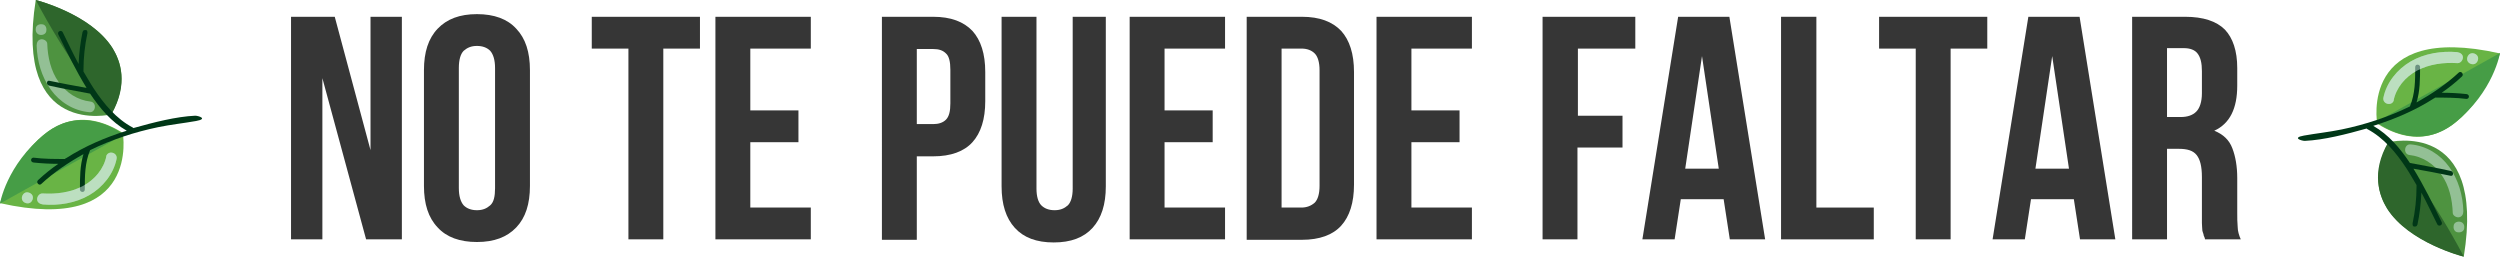
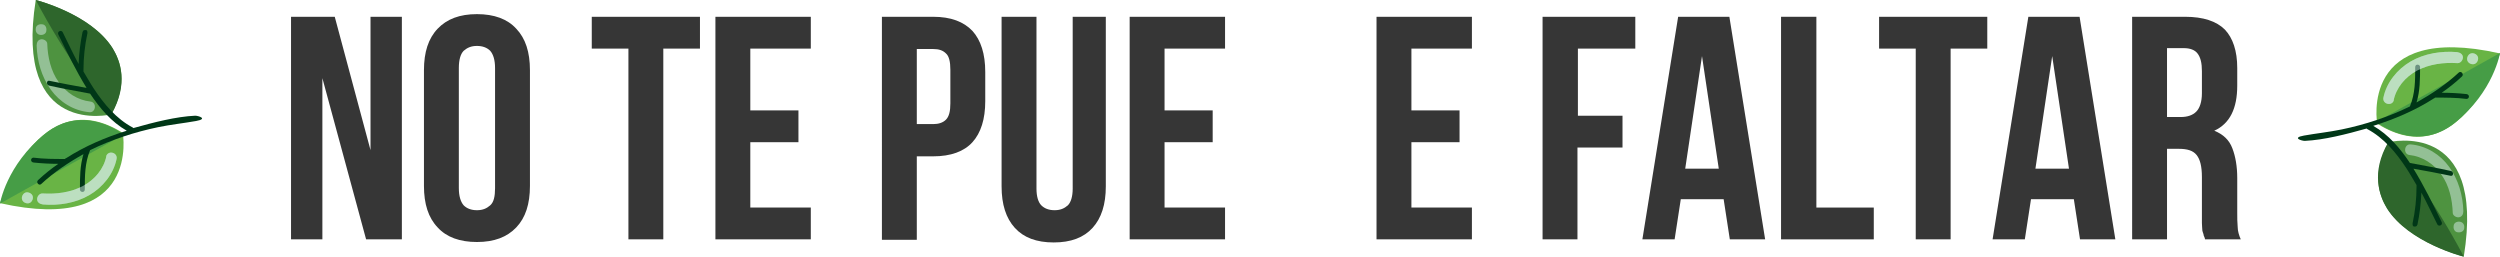
<svg xmlns="http://www.w3.org/2000/svg" id="Capa_1" viewBox="0 0 566.1 58.1">
  <g>
    <path d="m73,17.7v36.5h-7.1V3.8h9.9l8.1,30.2V3.8h7.1v50.4h-8.1l-9.9-36.5Z" style="fill:#363636;" />
    <path d="m96,15.9c0-4.1,1-7.2,3.1-9.4,2.1-2.2,5-3.3,8.9-3.3s6.9,1.1,8.9,3.3c2.1,2.2,3.1,5.3,3.1,9.4v26.2c0,4.1-1,7.2-3.1,9.4-2.1,2.2-5,3.3-8.9,3.3s-6.9-1.1-8.9-3.3c-2.1-2.2-3.1-5.3-3.1-9.4V15.9Zm7.9,26.7c0,1.8.4,3.1,1.1,3.9.7.7,1.7,1.1,3,1.1s2.2-.4,3-1.1,1.1-2,1.1-3.9V15.4c0-1.8-.4-3.1-1.1-3.9-.7-.7-1.7-1.1-3-1.1s-2.2.4-3,1.1c-.7.7-1.1,2-1.1,3.9v27.2Z" style="fill:#363636;" />
    <path d="m134,3.8h24.5v7.2h-8.3v43.2h-7.9V11h-8.3V3.8Z" style="fill:#363636;" />
    <path d="m169.9,25h10.9v7.2h-10.9v14.8h13.7v7.2h-21.6V3.8h21.6v7.2h-13.7v14Z" style="fill:#363636;" />
    <path d="m211.3,3.8c4,0,6.9,1.1,8.9,3.2,1.9,2.1,2.9,5.2,2.9,9.3v6.6c0,4.1-1,7.2-2.9,9.3-1.9,2.1-4.9,3.2-8.9,3.2h-3.7v18.9h-7.9V3.8h11.7Zm-3.7,7.2v17.1h3.7c1.2,0,2.2-.3,2.9-1,.7-.7,1-1.9,1-3.7v-7.6c0-1.8-.3-3.1-1-3.7-.7-.7-1.6-1-2.9-1h-3.7Z" style="fill:#363636;" />
    <path d="m234.7,3.8v38.9c0,1.8.4,3.1,1.1,3.8s1.7,1.1,3,1.1,2.2-.4,3-1.1c.7-.7,1.1-2,1.1-3.8V3.8h7.5v38.4c0,4.1-1,7.2-3,9.4-2,2.2-4.9,3.3-8.8,3.3s-6.8-1.1-8.8-3.3c-2-2.2-3-5.3-3-9.4V3.8h7.9Z" style="fill:#363636;" />
    <path d="m263.7,25h10.9v7.2h-10.9v14.8h13.7v7.2h-21.6V3.8h21.6v7.2h-13.7v14Z" style="fill:#363636;" />
-     <path d="m282.3,3.8h12.5c4,0,6.9,1.1,8.9,3.2,1.9,2.1,2.9,5.2,2.9,9.3v25.5c0,4.1-1,7.2-2.9,9.3-1.9,2.1-4.9,3.2-8.9,3.2h-12.5V3.8Zm7.9,7.2v36h4.5c1.2,0,2.2-.4,3-1.1.7-.7,1.1-2,1.1-3.8V15.9c0-1.8-.4-3.1-1.1-3.8s-1.7-1.1-3-1.1h-4.5Z" style="fill:#363636;" />
    <path d="m319.6,25h10.9v7.2h-10.9v14.8h13.7v7.2h-21.6V3.8h21.6v7.2h-13.7v14Z" style="fill:#363636;" />
    <path d="m357.2,26.2h10.2v7.2h-10.2v20.8h-7.9V3.8h21v7.2h-13v15.2Z" style="fill:#363636;" />
    <path d="m399.7,54.2h-8l-1.4-9.1h-9.7l-1.4,9.1h-7.3l8.1-50.4h11.6l8.1,50.4Zm-18.1-16h7.6l-3.8-25.5-3.8,25.5Z" style="fill:#363636;" />
    <path d="m403.4,3.8h7.9v43.2h13v7.2h-21V3.8Z" style="fill:#363636;" />
    <path d="m425.5,3.8h24.5v7.2h-8.3v43.2h-7.9V11h-8.3V3.8Z" style="fill:#363636;" />
    <path d="m479,54.2h-8l-1.4-9.1h-9.7l-1.4,9.1h-7.3l8.1-50.4h11.6l8.1,50.4Zm-18.1-16h7.6l-3.8-25.5-3.8,25.5Z" style="fill:#363636;" />
    <path d="m499.3,54.2c0-.3-.2-.6-.3-.9,0-.3-.2-.6-.3-1.1,0-.4-.1-1-.1-1.7,0-.7,0-1.5,0-2.5v-7.9c0-2.4-.4-4-1.2-5-.8-1-2.1-1.4-4-1.4h-2.7v20.5h-7.9V3.8h12c4.1,0,7.1,1,9,2.9,1.8,1.9,2.8,4.8,2.8,8.7v4c0,5.2-1.7,8.6-5.2,10.2,2,.8,3.4,2.1,4.1,4,.7,1.8,1.1,4.1,1.1,6.7v7.8c0,1.2,0,2.3.1,3.3,0,.9.3,1.9.7,2.8h-8.1Zm-8.6-43.2v15.5h3.1c1.5,0,2.7-.4,3.5-1.2.8-.8,1.3-2.2,1.3-4.2v-5c0-1.8-.3-3.1-1-4-.6-.8-1.7-1.2-3.1-1.2h-3.8Z" style="fill:#363636;" />
  </g>
  <g>
    <path d="m540.9,32.2s22.1-5.4,17,25.9c0,0-27.4-6.9-17-25.9Z" style="fill:#4e9340;" />
    <path d="m557.9,58.1c-3.1-5.9-6.9-12.2-11.6-18.7-1.8-2.5-3.7-4.9-5.5-7.2-4,6.9-2,12.2-.3,15,4.9,7.8,17.3,10.9,17.3,10.9Z" style="fill:#2e662c;" />
    <path d="m538.3,28s-4.2-23.1,27.8-15.9c0,0-8.9,27.8-27.8,15.9Z" style="fill:#69b445;" />
    <path d="m566.1,12l-28,15.6s9,7.3,17.8.2c8.8-7.1,10.2-15.8,10.2-15.8Z" style="fill:#469d46;" />
    <path d="m542,22.8c.6-3,2.7-5.4,5.3-6.8,2.8-1.5,6.1-1.9,9.2-1.7.7,0,1.2-.7,1.2-1.3,0-.7-.6-1.1-1.3-1.2-3.6-.3-7.4.3-10.5,2.1-3.1,1.8-5.5,4.8-6.2,8.2-.3,1.5,2,2.1,2.4.5h0Z" style="fill:#d8eeea; opacity:.5;" />
    <path d="m561.1,13.6c-.2.7-.8,1.1-1.5.9-.7-.2-1.1-.8-.9-1.5.2-.7.8-1.1,1.5-.9.7.2,1.1.8.9,1.5Z" style="fill:#d8eeea; opacity:.5;" />
    <path d="m545.6,35.1c2.9.3,5.5,2,7.2,4.4,1.8,2.5,2.5,5.7,2.6,8.7,0,.6.8,1.1,1.4,1,.7-.1,1-.7,1-1.4-.1-3.5-1.1-7.1-3.2-10-2-2.8-5.2-4.8-8.7-5.1-1.5-.2-1.8,2.2-.3,2.4h0Z" style="fill:#d8eeea; opacity:.5;" />
    <path d="m556.6,52.6c-.7,0-1.1-.7-1-1.4,0-.7.7-1.1,1.4-1s1.1.7,1,1.4c0,.7-.7,1.1-1.4,1Z" style="fill:#d8eeea; opacity:.5;" />
    <path d="m547.4,50.9c.5-2.4.8-4.8.9-7.3,1.3,2.4,2.4,4.8,3.6,7.2.3.6,1.3.2,1-.5-2-4.1-4-8.2-6.4-12.1,2.8.5,5.6,1,8.4,1.6.7.2.8-1,0-1.1-3.1-.7-6.1-1.2-9.2-1.8-2.2-3.3-4.8-6.4-8.3-8.4,4.8-1.5,9.5-3.5,13.7-6.2.1,0,.2-.1.3-.2,0,0,0,0,0,0,2.4,0,4.8,0,7.1.3.7,0,.8-1,0-1.1-1.9-.2-3.7-.3-5.6-.3,1.6-1.1,3.1-2.3,4.6-3.7.5-.5-.2-1.3-.7-.9-2.9,2.7-6.2,4.9-9.6,6.8.8-2.6.8-5.3.8-8,0-.7-1.1-.8-1.1,0,0,3,0,6-1.2,8.9-4.9,2.4-10.1,4.1-15.4,5.2-2.9.6-5.8.9-8.6,1.4s-.5,1.2.2,1.2c4.3-.2,9.4-1.5,14-2.8,0,0,0,0,.1.1,3.8,2,6.6,5.4,8.9,8.9.8,1.2,1.5,2.5,2.3,3.8,0,0,0,.2,0,.3,0,2.8-.3,5.6-.9,8.4,0,.3,0,.6.3.7.3,0,.7,0,.7-.3Z" style="fill:#003717;" />
    <path d="m542,22.8c.6-3,2.7-5.4,5.3-6.8,2.8-1.5,6.1-1.9,9.2-1.7.7,0,1.2-.7,1.2-1.3,0-.7-.6-1.1-1.3-1.2-3.6-.3-7.4.3-10.5,2.1-3.1,1.8-5.5,4.8-6.2,8.2-.3,1.5,2,2.1,2.4.5h0Z" style="fill:#d8eeea; opacity:.5;" />
    <path d="m561.1,13.6c-.2.7-.8,1.1-1.5.9-.7-.2-1.1-.8-.9-1.5.2-.7.8-1.1,1.5-.9.7.2,1.1.8.9,1.5Z" style="fill:#d8eeea; opacity:.5;" />
  </g>
  <g>
    <path d="m25.2,25.9S3.1,31.3,8.1,0C8.1,0,35.5,6.9,25.2,25.9Z" style="fill:#4e9340;" />
    <path d="m8.1,0c3.1,5.9,6.9,12.2,11.6,18.7,1.8,2.5,3.7,4.9,5.5,7.2,4-6.9,2-12.2.3-15C20.6,3.1,8.1,0,8.1,0Z" style="fill:#2e662c;" />
    <path d="m27.8,30.1s4.2,23.1-27.8,15.9c0,0,8.9-27.8,27.8-15.9Z" style="fill:#69b445;" />
    <path d="m0,46.1l28-15.6s-9-7.3-17.8-.2C1.4,37.4,0,46.1,0,46.1Z" style="fill:#469d46;" />
    <path d="m24.1,35.3c-.6,3-2.7,5.4-5.3,6.8-2.8,1.5-6.1,1.9-9.2,1.7-.7,0-1.2.7-1.2,1.3,0,.7.6,1.1,1.3,1.2,3.6.3,7.4-.3,10.5-2.1,3.1-1.8,5.5-4.8,6.2-8.2.3-1.5-2-2.1-2.4-.5h0Z" style="fill:#d8eeea; opacity:.5;" />
    <path d="m5,44.5c.2-.7.8-1.1,1.5-.9.7.2,1.1.8.9,1.5-.2.7-.8,1.1-1.5.9-.7-.2-1.1-.8-.9-1.5Z" style="fill:#d8eeea; opacity:.5;" />
    <path d="m20.5,23c-2.9-.3-5.5-2-7.2-4.4-1.8-2.5-2.5-5.7-2.6-8.7,0-.6-.8-1.1-1.4-1-.7.1-1,.7-1,1.4.1,3.5,1.1,7.1,3.2,10,2,2.8,5.2,4.8,8.7,5.1,1.5.2,1.8-2.2.3-2.4h0Z" style="fill:#d8eeea; opacity:.5;" />
    <path d="m9.5,5.5c.7,0,1.1.7,1,1.4,0,.7-.7,1.1-1.4,1s-1.1-.7-1-1.4c0-.7.7-1.1,1.4-1Z" style="fill:#d8eeea; opacity:.5;" />
    <path d="m18.7,7.2c-.5,2.4-.8,4.8-.9,7.3-1.3-2.4-2.4-4.8-3.6-7.2-.3-.6-1.3-.2-1,.5,2,4.1,4,8.2,6.4,12.1-2.8-.5-5.6-1-8.4-1.6-.7-.2-.8,1,0,1.1,3.1.7,6.1,1.2,9.2,1.8,2.2,3.3,4.8,6.4,8.3,8.4-4.8,1.5-9.5,3.5-13.7,6.2-.1,0-.2.1-.3.2,0,0,0,0,0,0-2.4,0-4.8,0-7.1-.3-.7,0-.8,1,0,1.1,1.9.2,3.7.3,5.6.3-1.6,1.1-3.1,2.3-4.6,3.7-.5.5.2,1.3.7.9,2.9-2.7,6.2-4.9,9.6-6.8-.8,2.6-.8,5.3-.8,8,0,.7,1.1.8,1.1,0,0-3,0-6,1.2-8.9,4.9-2.4,10.1-4.1,15.4-5.2,2.9-.6,5.8-.9,8.6-1.4s.5-1.2-.2-1.2c-4.3.2-9.4,1.5-14,2.8,0,0,0,0-.1-.1-3.8-2-6.6-5.4-8.9-8.9-.8-1.2-1.5-2.5-2.3-3.8,0,0,0-.2,0-.3,0-2.8.3-5.6.9-8.4,0-.3,0-.6-.3-.7-.3,0-.7,0-.7.3Z" style="fill:#003717;" />
    <path d="m24.1,35.3c-.6,3-2.7,5.4-5.3,6.8-2.8,1.5-6.1,1.9-9.2,1.7-.7,0-1.2.7-1.2,1.3,0,.7.6,1.1,1.3,1.2,3.6.3,7.4-.3,10.5-2.1,3.1-1.8,5.5-4.8,6.2-8.2.3-1.5-2-2.1-2.4-.5h0Z" style="fill:#d8eeea; opacity:.5;" />
    <path d="m5,44.5c.2-.7.8-1.1,1.5-.9.7.2,1.1.8.9,1.5-.2.7-.8,1.1-1.5.9-.7-.2-1.1-.8-.9-1.5Z" style="fill:#d8eeea; opacity:.5;" />
  </g>
</svg>